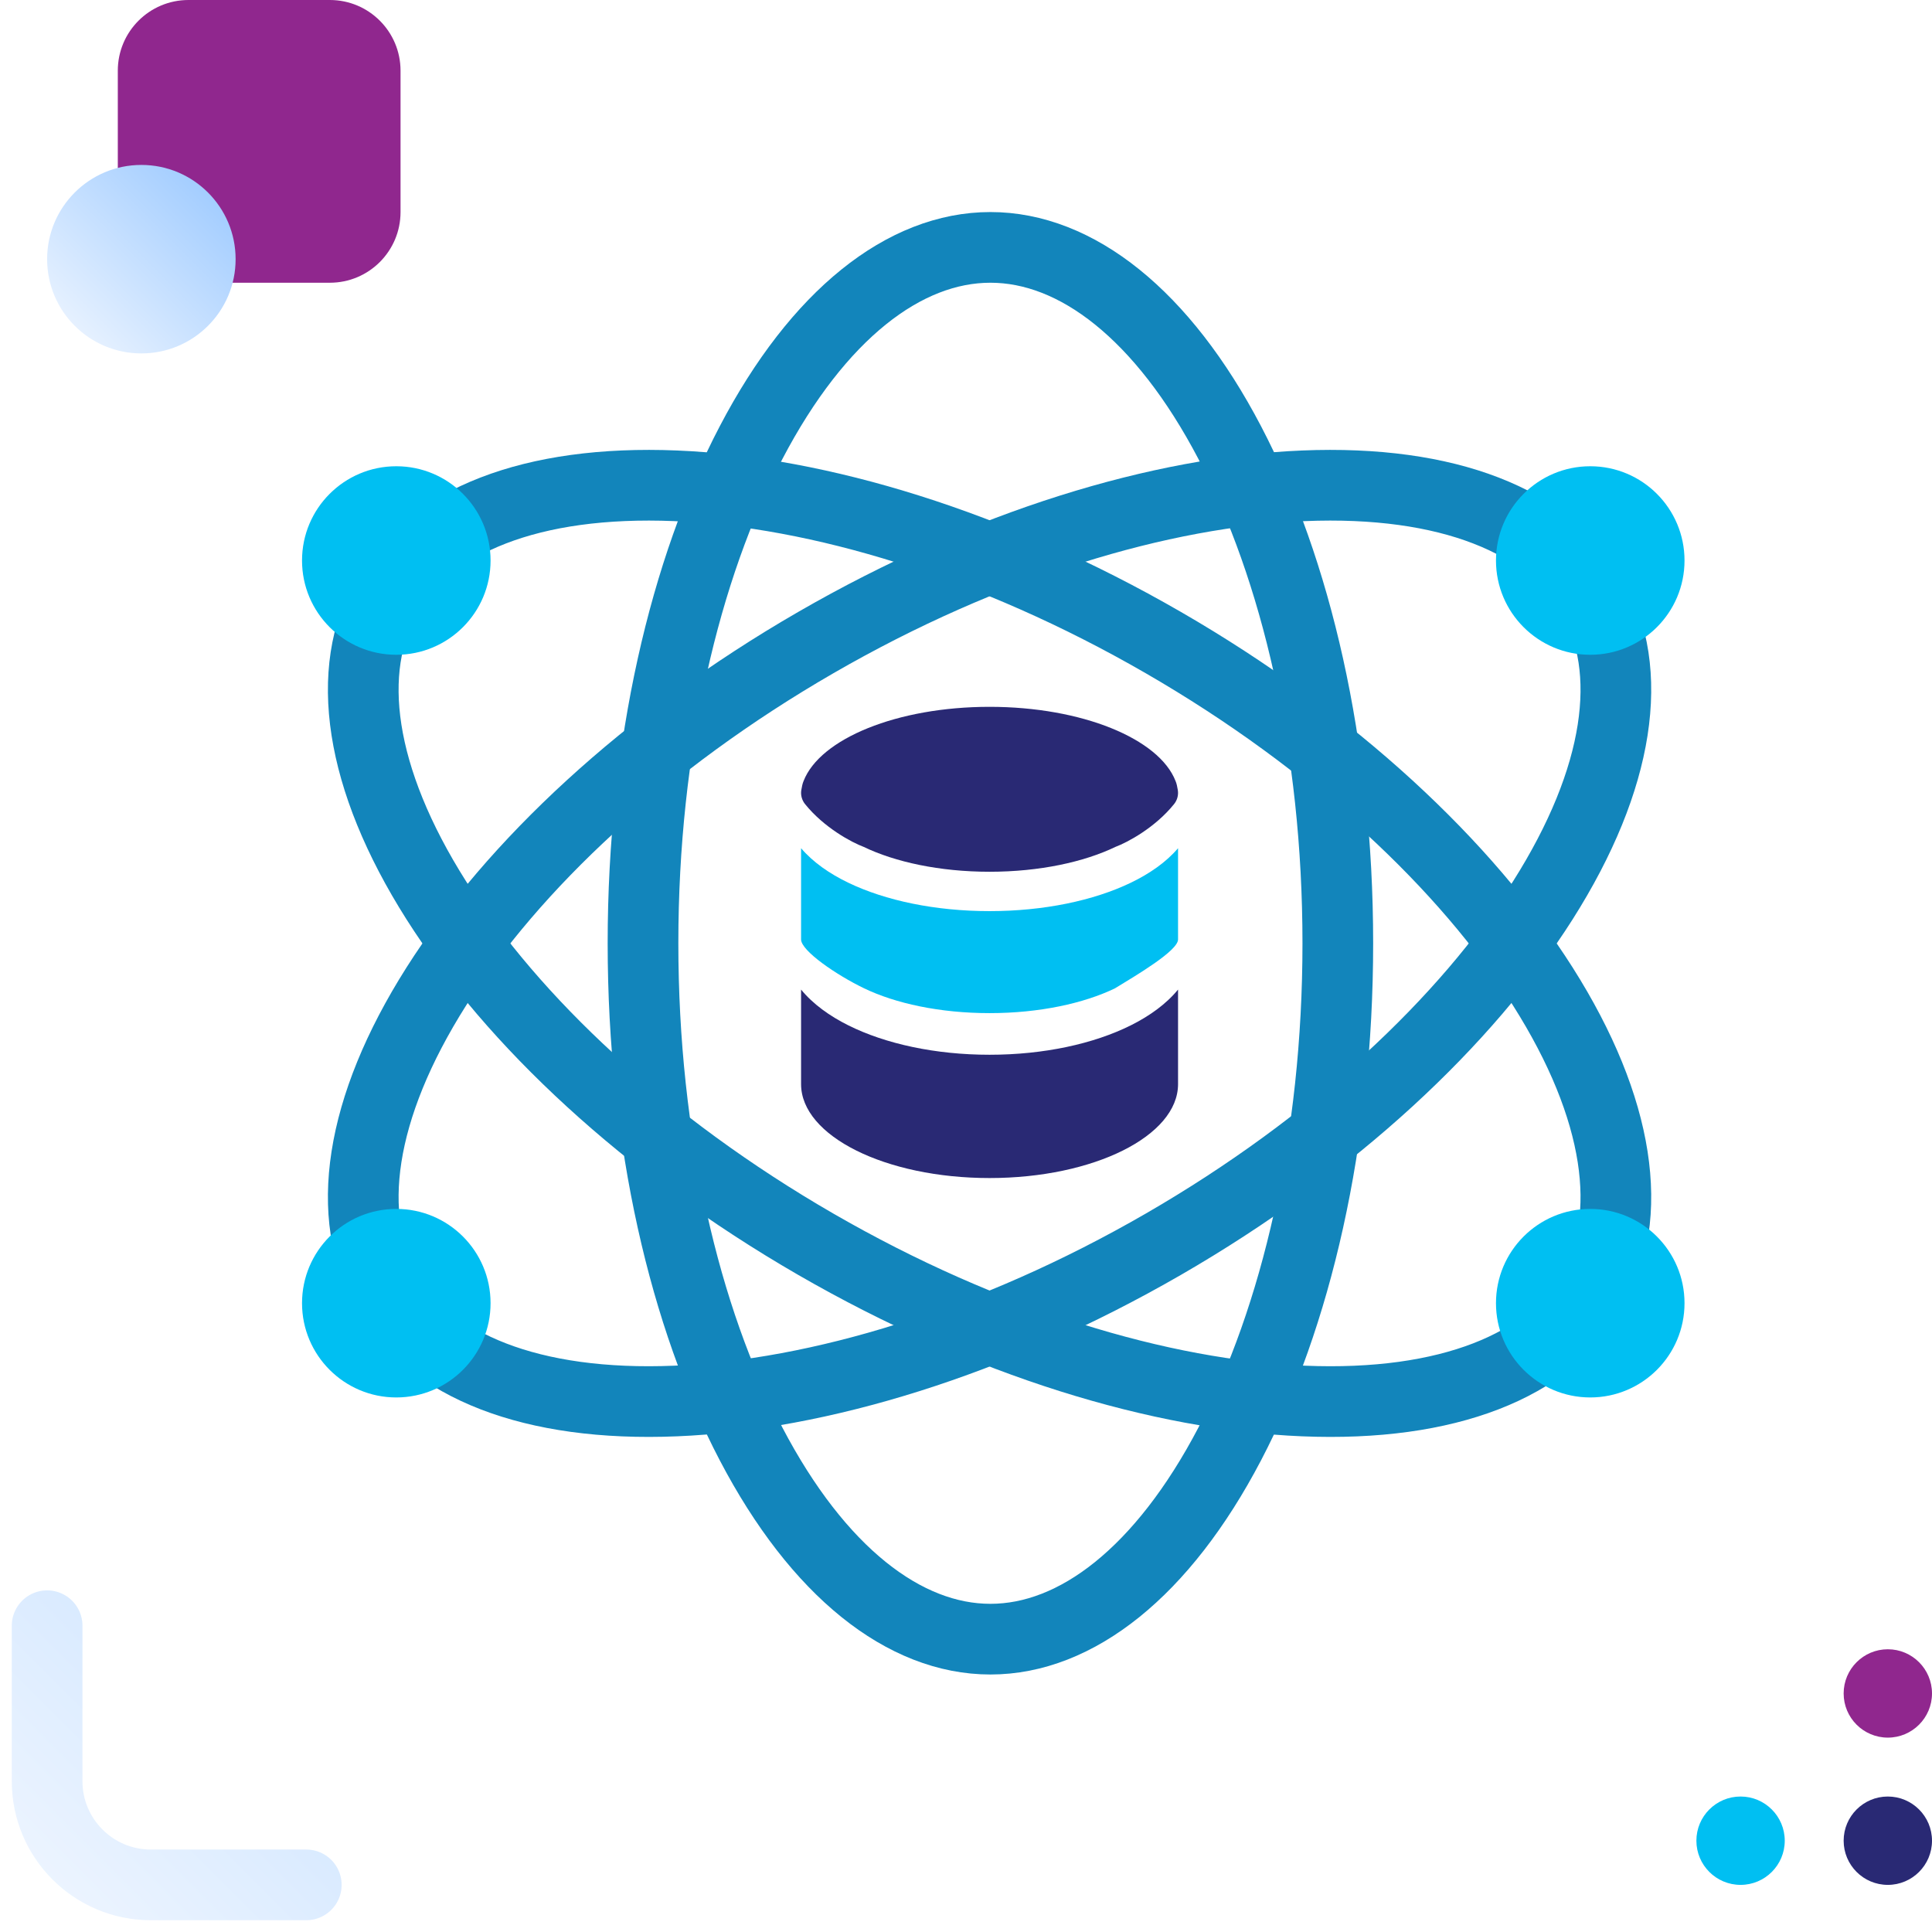
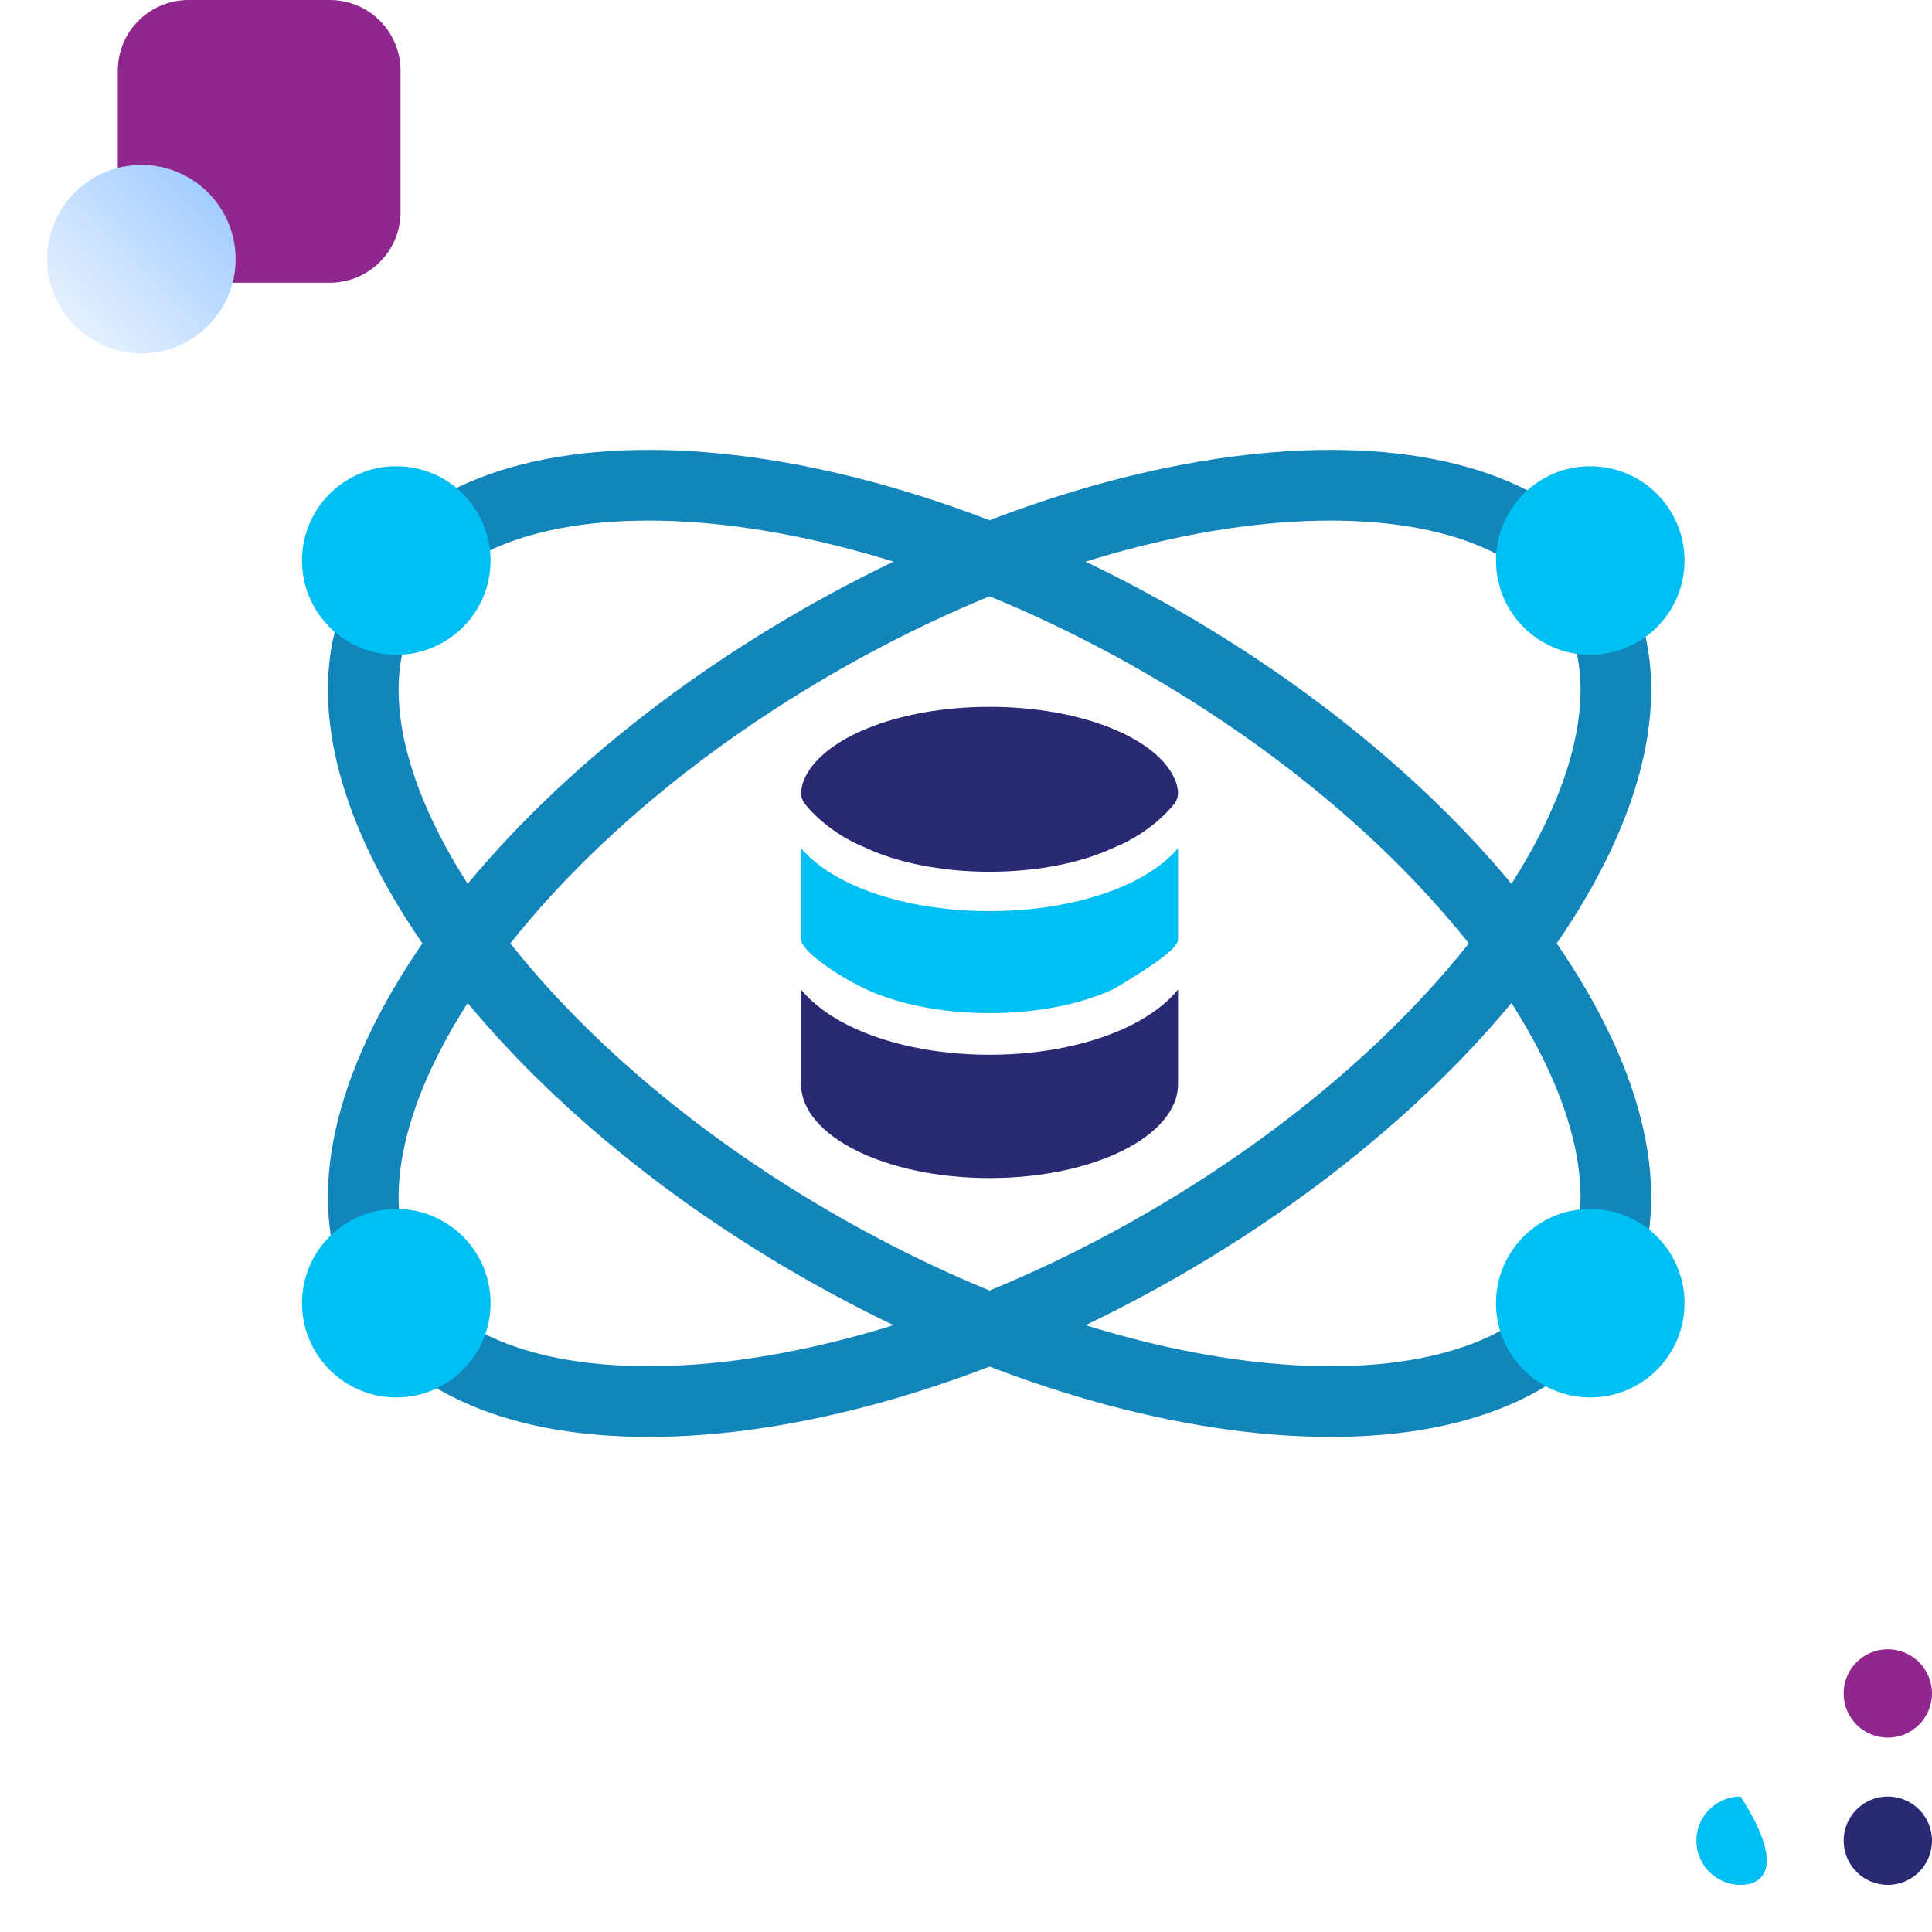
<svg xmlns="http://www.w3.org/2000/svg" width="82" height="82" viewBox="0 0 82 82" fill="none">
-   <path d="M56.781 40.035C56.781 48.413 55 55.924 52.194 61.285C49.35 66.718 45.684 69.571 42.036 69.571C38.388 69.571 34.722 66.718 31.878 61.285C29.072 55.924 27.291 48.413 27.291 40.035C27.291 31.657 29.072 24.147 31.878 18.786C34.722 13.353 38.388 10.5 42.036 10.5C45.684 10.5 49.35 13.353 52.194 18.786C55 24.147 56.781 31.657 56.781 40.035Z" stroke="#1285BB" stroke-width="3" />
  <path d="M49.373 52.811C42.117 57 34.722 59.213 28.676 59.463C22.55 59.717 18.245 57.968 16.422 54.809C14.598 51.65 15.235 47.048 18.518 41.869C21.758 36.758 27.372 31.461 34.627 27.272C41.883 23.083 49.278 20.869 55.324 20.619C61.45 20.366 65.755 22.114 67.578 25.273C69.402 28.433 68.765 33.035 65.482 38.214C62.242 43.324 56.628 48.622 49.373 52.811Z" stroke="#1285BB" stroke-width="3" />
  <path d="M34.627 52.811C41.883 57 49.278 59.213 55.324 59.463C61.45 59.717 65.755 57.968 67.578 54.809C69.402 51.65 68.765 47.048 65.482 41.869C62.242 36.758 56.628 31.461 49.373 27.272C42.117 23.083 34.722 20.869 28.676 20.619C22.55 20.366 18.245 22.114 16.422 25.273C14.598 28.433 15.235 33.035 18.518 38.214C21.758 43.324 27.372 48.622 34.627 52.811Z" stroke="#1285BB" stroke-width="3" />
  <circle cx="16.82" cy="23.79" r="4.001" fill="url(#paint0_linear_1085_15347)" />
  <circle cx="16.82" cy="55.311" r="4.001" fill="url(#paint1_linear_1085_15347)" />
  <circle cx="67.495" cy="23.79" r="4.001" fill="url(#paint2_linear_1085_15347)" />
  <circle cx="67.495" cy="55.311" r="4.001" fill="url(#paint3_linear_1085_15347)" />
  <path d="M47.342 35.945C46.014 36.584 44.126 37 42 37C39.874 37 37.986 36.584 36.658 35.945C36.142 35.751 34.98 35.132 34.172 34.132C34.034 33.962 33.975 33.745 34.01 33.532C34.033 33.389 34.065 33.241 34.106 33.15C34.801 31.357 38.071 30 42 30C45.929 30 49.199 31.357 49.894 33.15C49.935 33.241 49.968 33.389 49.99 33.532C50.025 33.745 49.966 33.962 49.828 34.132C49.02 35.132 47.858 35.751 47.342 35.945Z" fill="#292974" />
  <path d="M42 38.671C44.3 38.671 46.42 38.224 47.992 37.467C48.785 37.086 49.498 36.593 50 36V39.873C50 40.354 48.214 41.404 47.321 41.949C45.998 42.586 44.118 43 42 43C39.882 43 38.002 42.586 36.679 41.949C35.5 41.382 34 40.354 34 39.873V36C34.502 36.593 35.215 37.086 36.008 37.467C37.58 38.224 39.7 38.671 42 38.671Z" fill="url(#paint4_linear_1085_15347)" />
  <path d="M50 46.013C50 48.215 46.418 50 42 50C37.582 50 34 48.215 34 46.013V42C34.502 42.615 35.215 43.125 36.008 43.52C37.58 44.304 39.7 44.767 42 44.767C44.3 44.767 46.42 44.304 47.992 43.52C48.785 43.125 49.498 42.615 50 42V46.013Z" fill="#292974" />
-   <path d="M73.875 76.25C74.91 76.25 75.75 77.09 75.75 78.125C75.75 79.16 74.91 80 73.875 80C72.84 80 72 79.16 72 78.125C72 77.09 72.84 76.25 73.875 76.25Z" fill="#00BFF2" />
+   <path d="M73.875 76.25C75.75 79.16 74.91 80 73.875 80C72.84 80 72 79.16 72 78.125C72 77.09 72.84 76.25 73.875 76.25Z" fill="#00BFF2" />
  <path d="M80.125 76.25C81.16 76.25 82 77.09 82 78.125C82 79.16 81.16 80 80.125 80C79.09 80 78.25 79.16 78.25 78.125C78.25 77.09 79.09 76.25 80.125 76.25Z" fill="#292974" />
  <path d="M82 71.875C82 70.84 81.16 70 80.125 70C79.09 70 78.25 70.84 78.25 71.875C78.25 72.91 79.09 73.75 80.125 73.75C81.16 73.75 82 72.91 82 71.875Z" fill="#90278E" />
  <path d="M5 3C5 1.343 6.343 0 8 0H14C15.657 0 17 1.343 17 3V9C17 10.657 15.657 12 14 12H8C6.343 12 5 10.657 5 9V3Z" fill="#90278E" />
  <path d="M10 11C10 13.209 8.209 15 6 15C3.791 15 2 13.209 2 11C2 8.791 3.791 7 6 7C8.209 7 10 8.791 10 11Z" fill="url(#paint5_linear_1085_15347)" />
-   <path d="M13 80H6.4C3.97 80 2 78.03 2 75.6V69" stroke="url(#paint6_linear_1085_15347)" stroke-width="3" stroke-linecap="round" />
  <defs>
    <linearGradient id="paint0_linear_1085_15347" x1="412.885" y1="81.027" x2="412.885" y2="819.921" gradientUnits="userSpaceOnUse">
      <stop stop-color="#00BFF2" />
      <stop offset="1" stop-color="#009CC6" />
    </linearGradient>
    <linearGradient id="paint1_linear_1085_15347" x1="412.885" y1="112.547" x2="412.885" y2="851.442" gradientUnits="userSpaceOnUse">
      <stop stop-color="#00BFF2" />
      <stop offset="1" stop-color="#009CC6" />
    </linearGradient>
    <linearGradient id="paint2_linear_1085_15347" x1="463.56" y1="81.027" x2="463.56" y2="819.921" gradientUnits="userSpaceOnUse">
      <stop stop-color="#00BFF2" />
      <stop offset="1" stop-color="#009CC6" />
    </linearGradient>
    <linearGradient id="paint3_linear_1085_15347" x1="463.56" y1="112.547" x2="463.56" y2="851.442" gradientUnits="userSpaceOnUse">
      <stop stop-color="#00BFF2" />
      <stop offset="1" stop-color="#009CC6" />
    </linearGradient>
    <linearGradient id="paint4_linear_1085_15347" x1="834" y1="89.574" x2="834" y2="736" gradientUnits="userSpaceOnUse">
      <stop stop-color="#00BFF2" />
      <stop offset="1" stop-color="#009CC6" />
    </linearGradient>
    <linearGradient id="paint5_linear_1085_15347" x1="2" y1="15" x2="10" y2="7" gradientUnits="userSpaceOnUse">
      <stop stop-color="#F3F8FF" />
      <stop offset="1" stop-color="#96C6FF" />
    </linearGradient>
    <linearGradient id="paint6_linear_1085_15347" x1="2" y1="80" x2="10.25" y2="71.75" gradientUnits="userSpaceOnUse">
      <stop stop-color="#ECF4FF" />
      <stop offset="1" stop-color="#D5E8FF" />
    </linearGradient>
  </defs>
</svg>